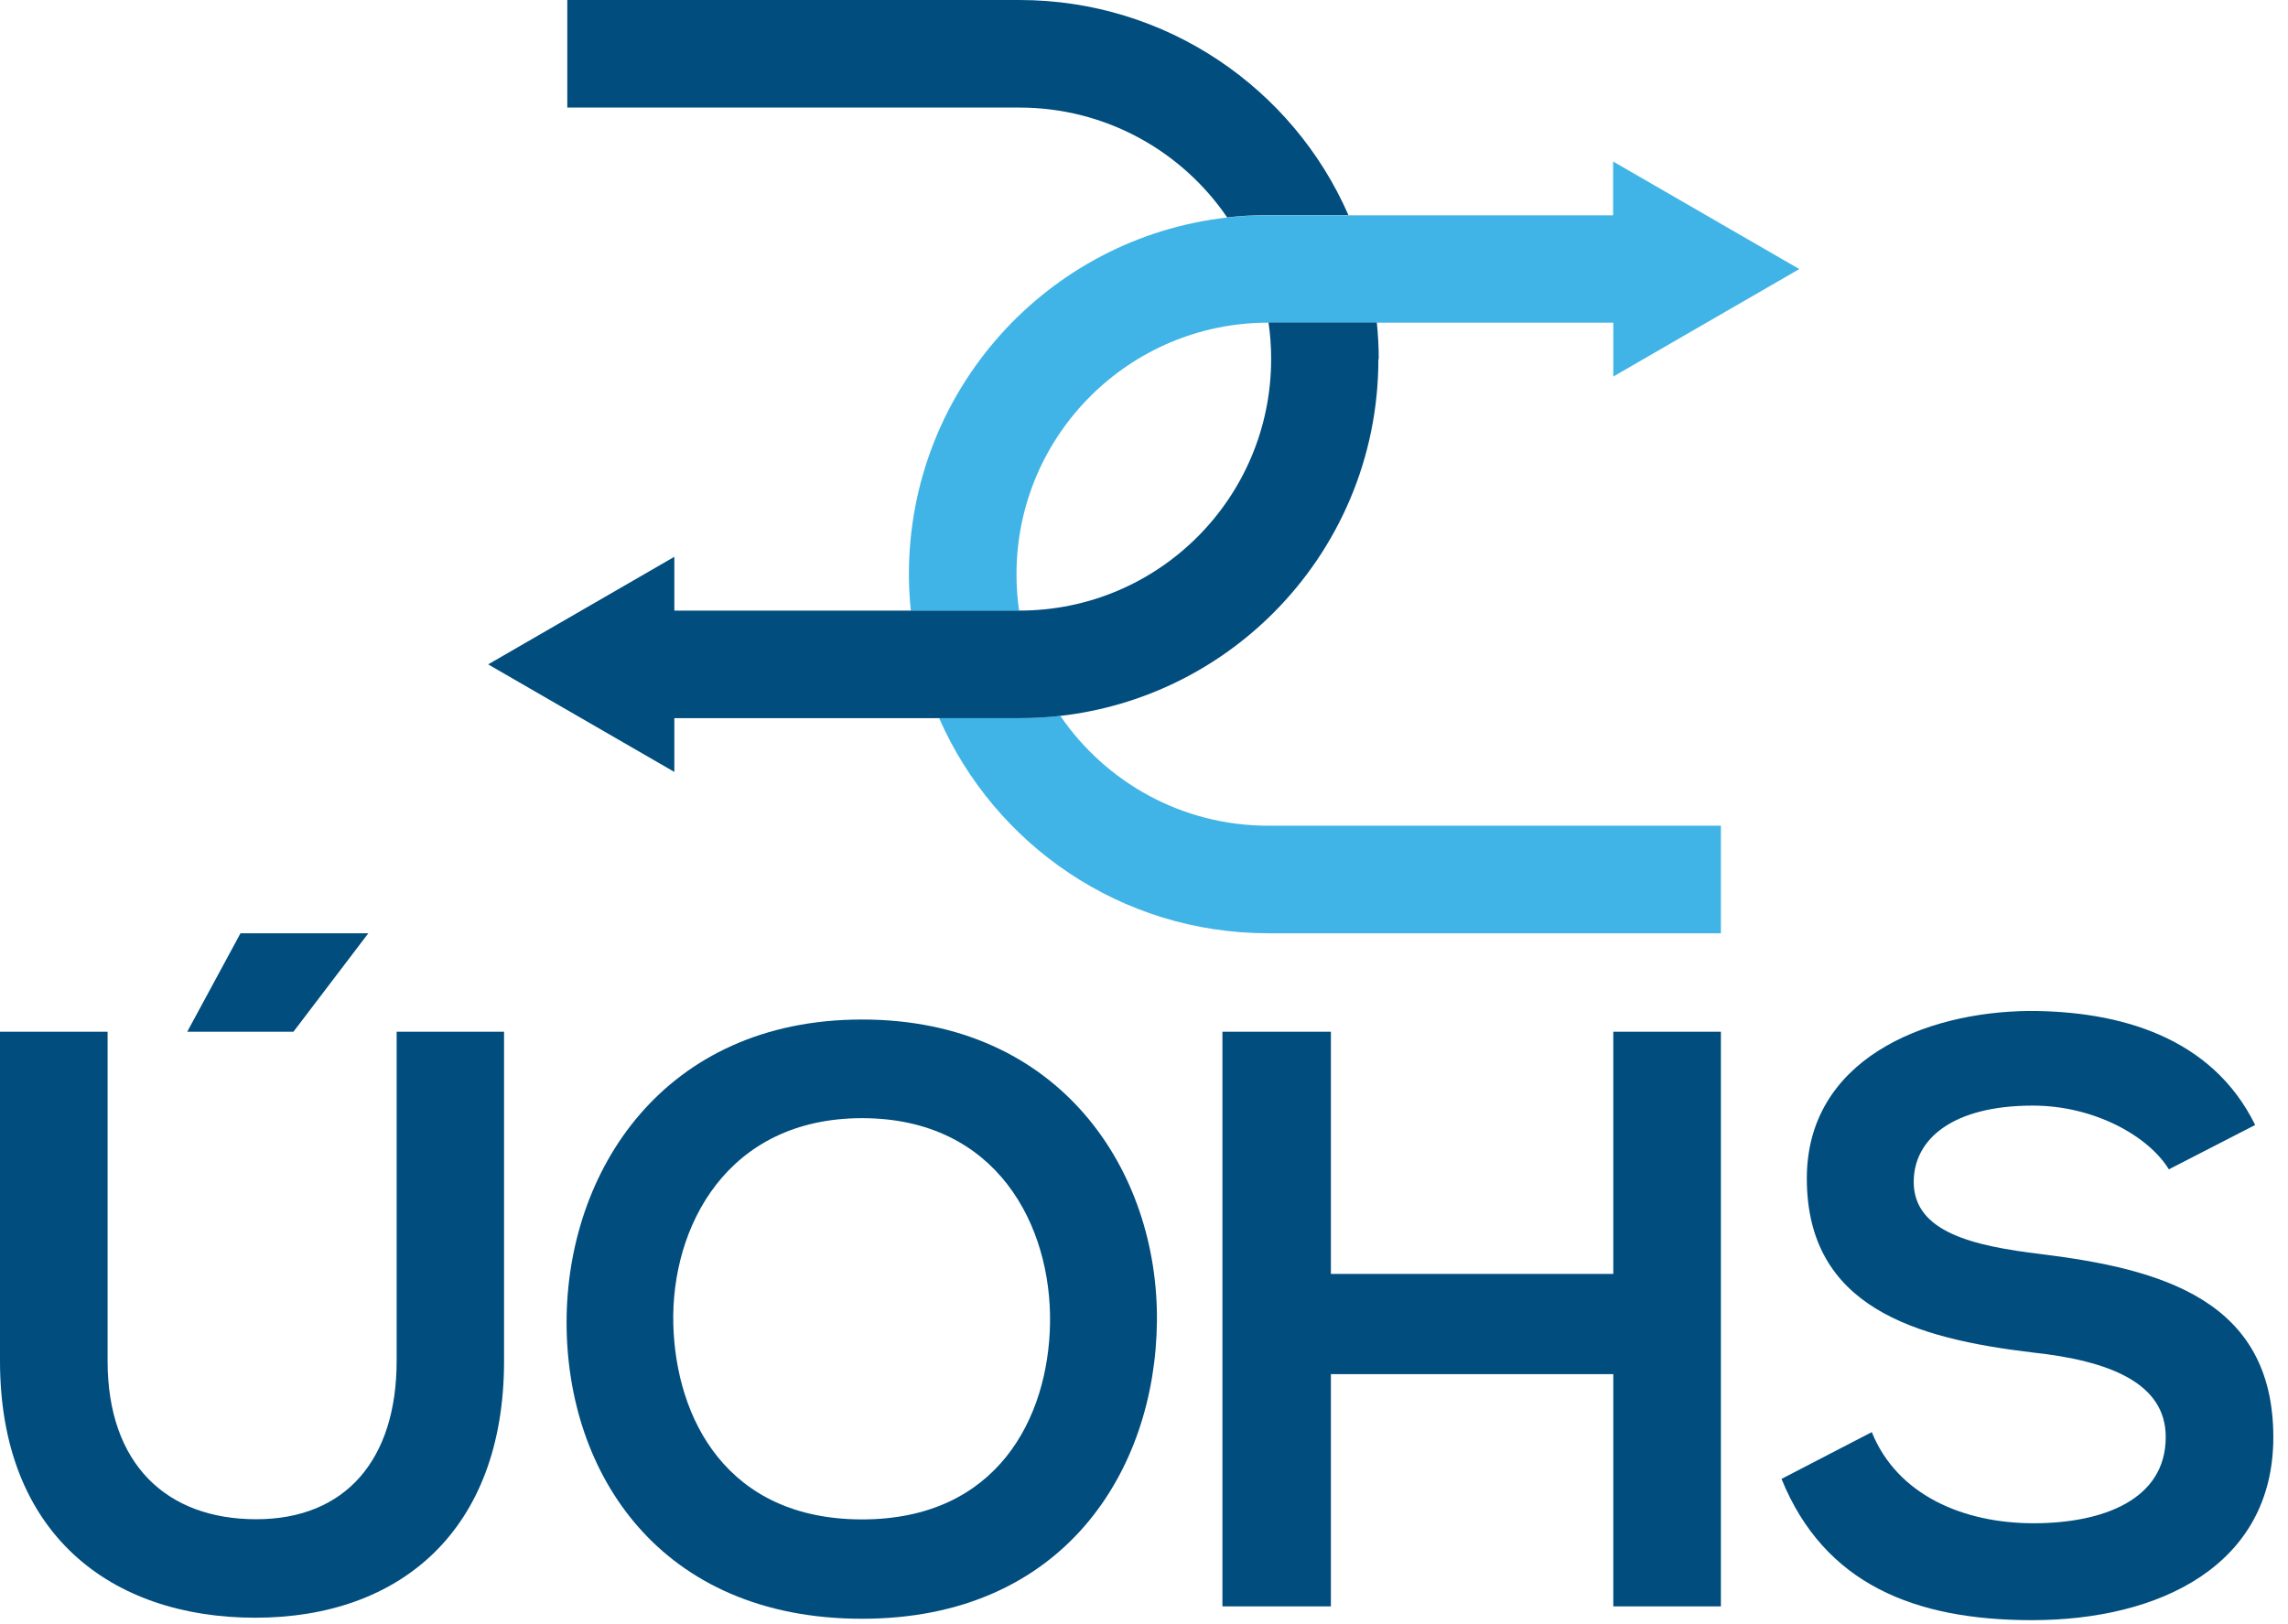
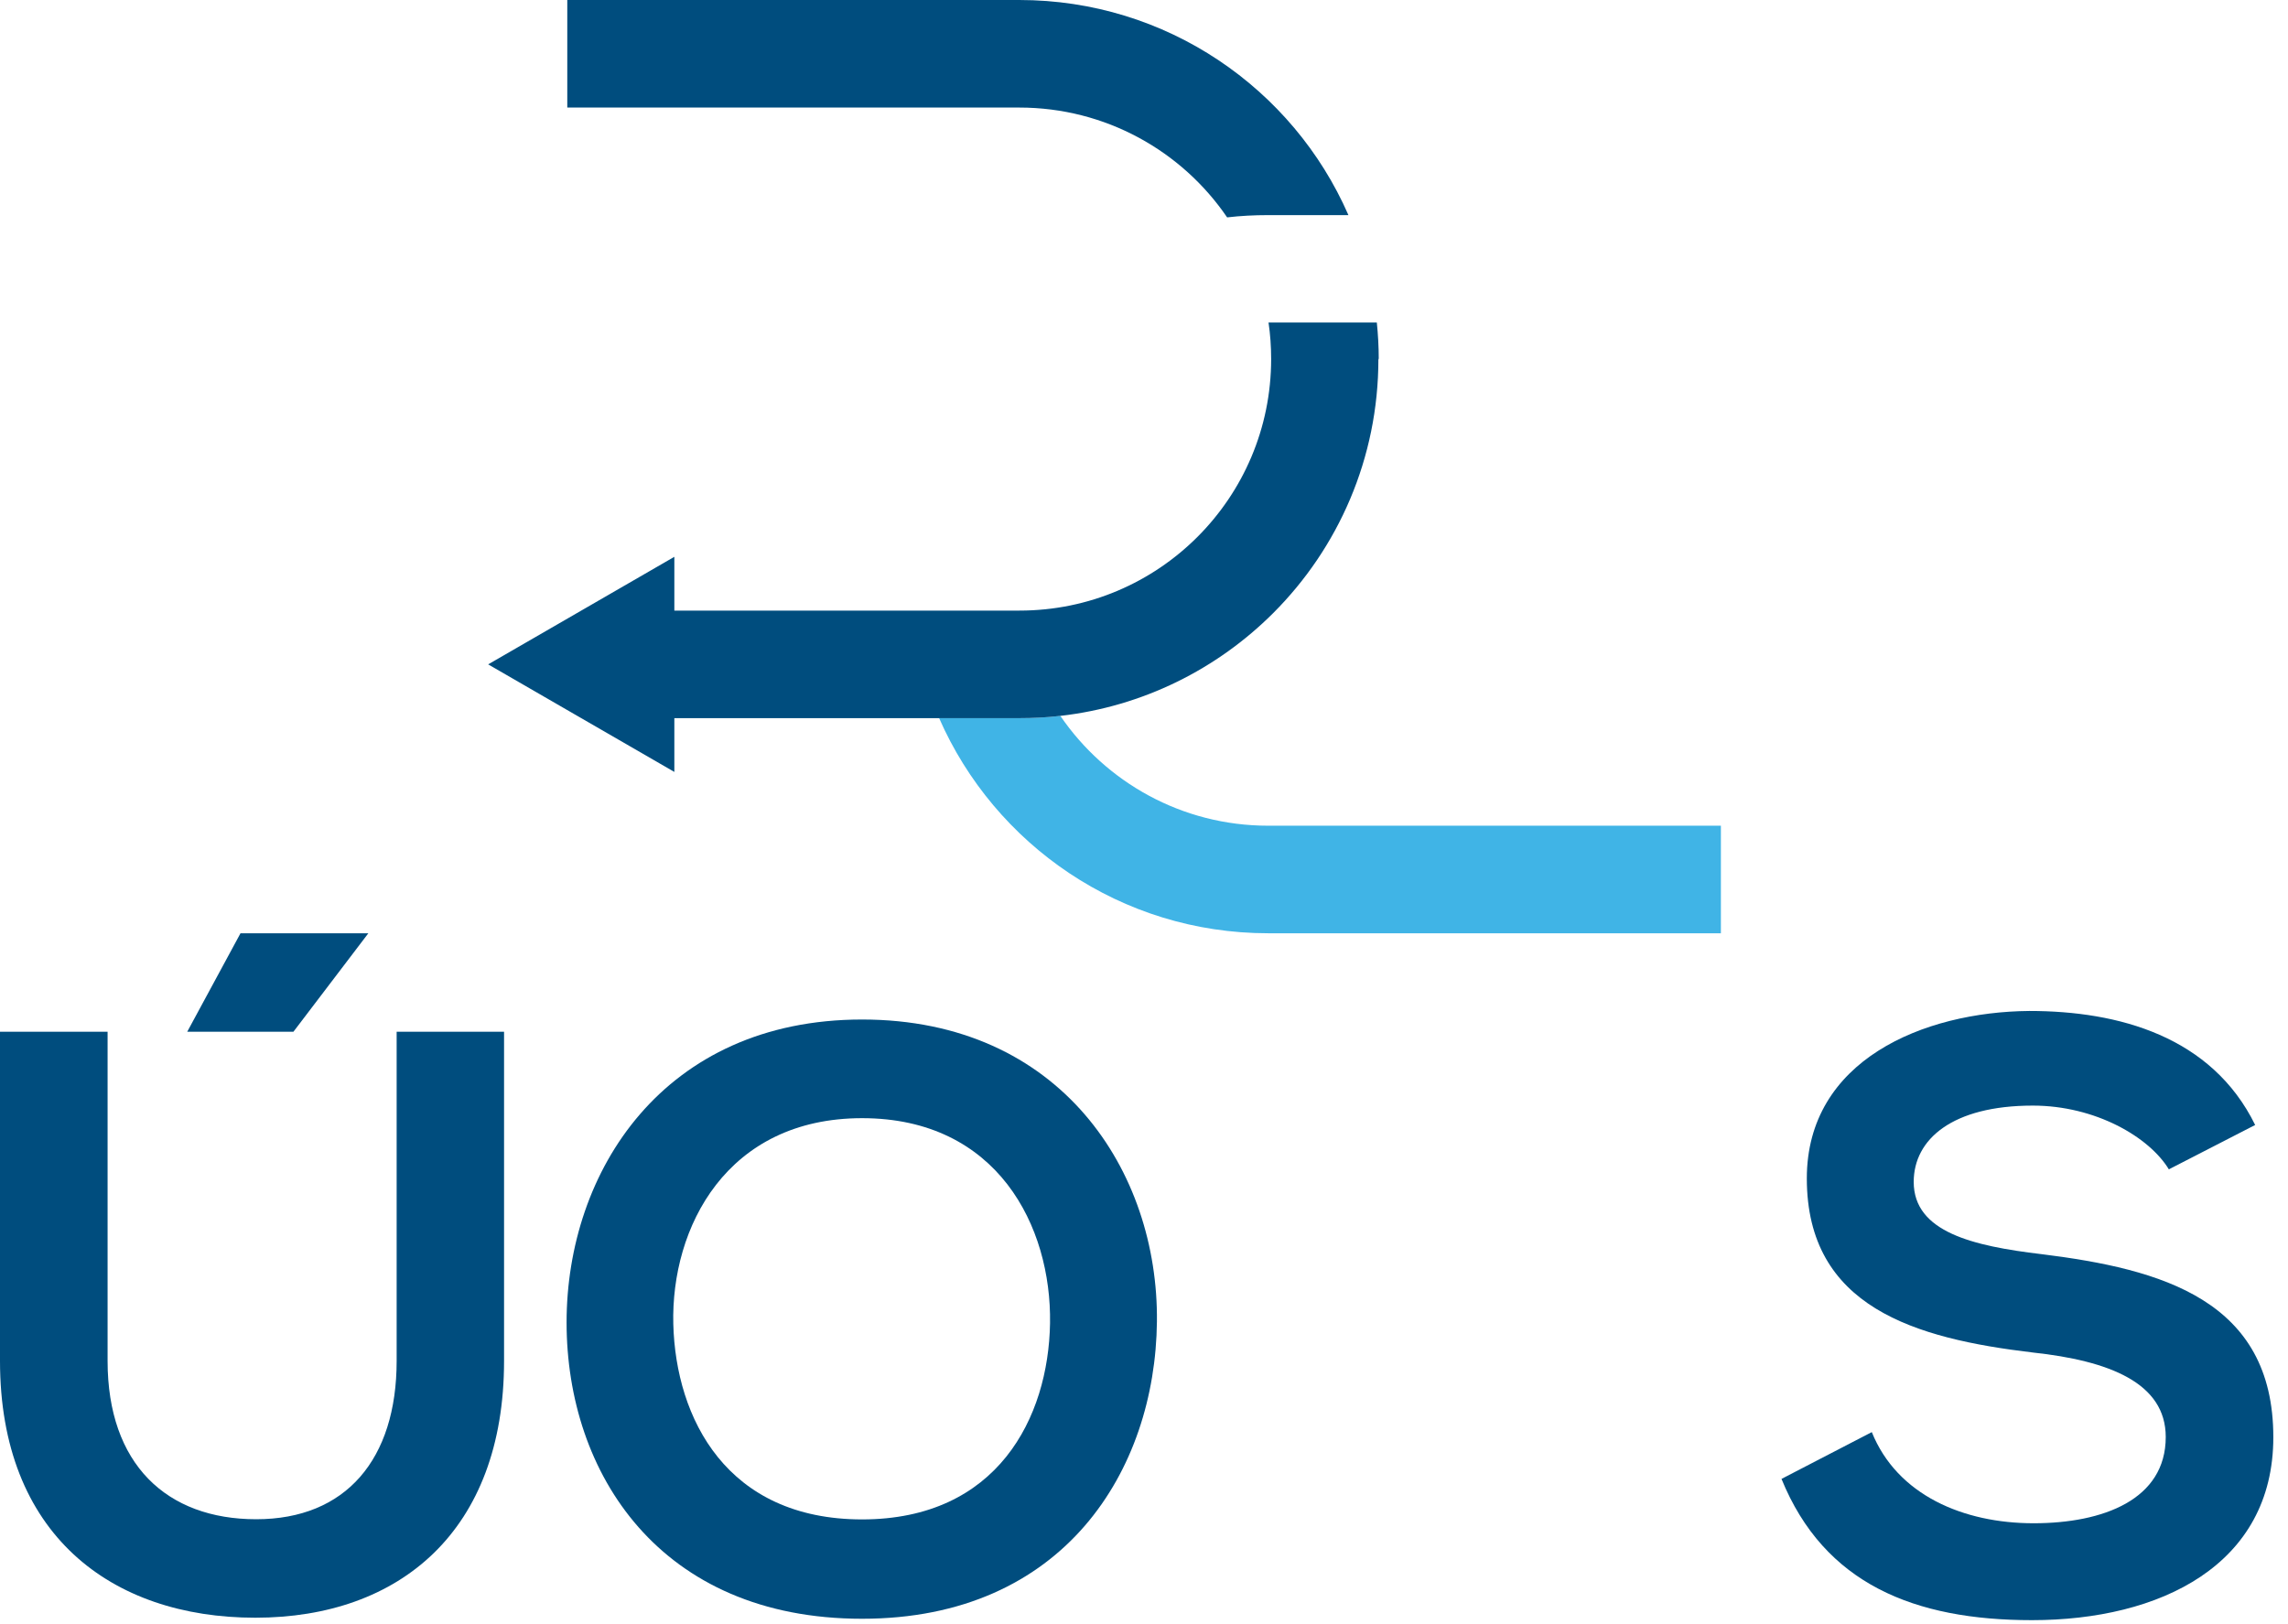
<svg xmlns="http://www.w3.org/2000/svg" width="131" height="93" viewBox="0 0 131 93" fill="none">
  <path d="M28.86 59.09V77.94C28.86 87.67 22.89 92.65 14.62 92.65C6.35 92.65 0 87.86 0 77.94V59.09H6.16V77.94C6.16 83.86 9.54 87.01 14.67 87.01C19.8 87.01 22.71 83.58 22.71 77.94V59.09H28.87H28.86Z" fill="#004D7E" />
  <path d="M66.24 75.69C66.15 84.2 60.93 92.71 49.36 92.71C37.79 92.71 32.44 84.39 32.44 75.74C32.44 67.09 37.99 58.39 49.36 58.39C60.73 58.39 66.33 67.09 66.24 75.69ZM38.55 75.83C38.69 81.24 41.61 87.02 49.36 87.02C57.11 87.02 60.03 81.19 60.12 75.79C60.21 70.24 57.11 64.04 49.36 64.04C41.61 64.04 38.41 70.29 38.55 75.84V75.83Z" fill="#004D7E" />
-   <path d="M92.37 92V78.7H76.2V92H69.99V59.09H76.2V72.96H92.37V59.09H98.53V92H92.37Z" fill="#004D7E" />
  <path d="M124.19 66.99C123.06 65.11 119.96 63.32 116.39 63.32C111.78 63.32 109.57 65.25 109.57 67.69C109.57 70.56 112.95 71.36 116.9 71.83C123.76 72.68 130.16 74.46 130.16 82.31C130.16 89.64 123.67 92.79 116.34 92.79C109.62 92.79 104.45 90.72 102 84.7L107.17 82.02C108.63 85.64 112.43 87.24 116.43 87.24C120.43 87.24 124 85.88 124 82.3C124 79.2 120.76 77.93 116.38 77.46C109.66 76.66 103.45 74.87 103.45 67.49C103.45 60.72 110.13 57.95 116.19 57.9C121.31 57.9 126.63 59.36 129.12 64.43L124.18 66.97L124.19 66.99Z" fill="#004D7E" />
  <path d="M13.77 53.45L10.72 59.09H16.8L21.09 53.45H13.77Z" fill="#004D7E" />
  <path d="M98.53 47.29V53.45H72.61C64.18 53.45 56.95 48.38 53.77 41.13H58.36C59.16 41.13 59.94 41.09 60.71 41C63.31 44.8 67.67 47.29 72.61 47.29H98.53Z" fill="#40B4E6" />
-   <path d="M92.37 21.56V18.48H72.61C64.66 18.48 58.2 24.93 58.2 32.89C58.2 33.6 58.25 34.3 58.35 34.98H52.15C52.08 34.29 52.04 33.6 52.04 32.89C52.04 22.33 60 13.62 70.25 12.46C71.02 12.37 71.81 12.33 72.6 12.33H92.36V9.25L103.02 15.41L92.36 21.57L92.37 21.56Z" fill="#40B4E6" />
  <path d="M77.2 12.32H72.61C71.81 12.32 71.03 12.36 70.26 12.45C67.67 8.65 63.3 6.16 58.36 6.16H32.48V0H58.36C66.78 0 74.03 5.06 77.2 12.31V12.32Z" fill="#004D7E" />
  <path d="M78.92 20.57C78.92 26.25 76.62 31.39 72.9 35.11C69.7 38.31 65.45 40.46 60.71 41C59.94 41.09 59.15 41.13 58.36 41.13H38.61V44.21L27.95 38.05L38.61 31.89V34.97H58.37C66.33 34.97 72.78 28.52 72.78 20.56C72.78 19.85 72.73 19.15 72.63 18.47H78.83C78.9 19.16 78.94 19.85 78.94 20.56L78.92 20.57Z" fill="#004D7E" />
</svg>